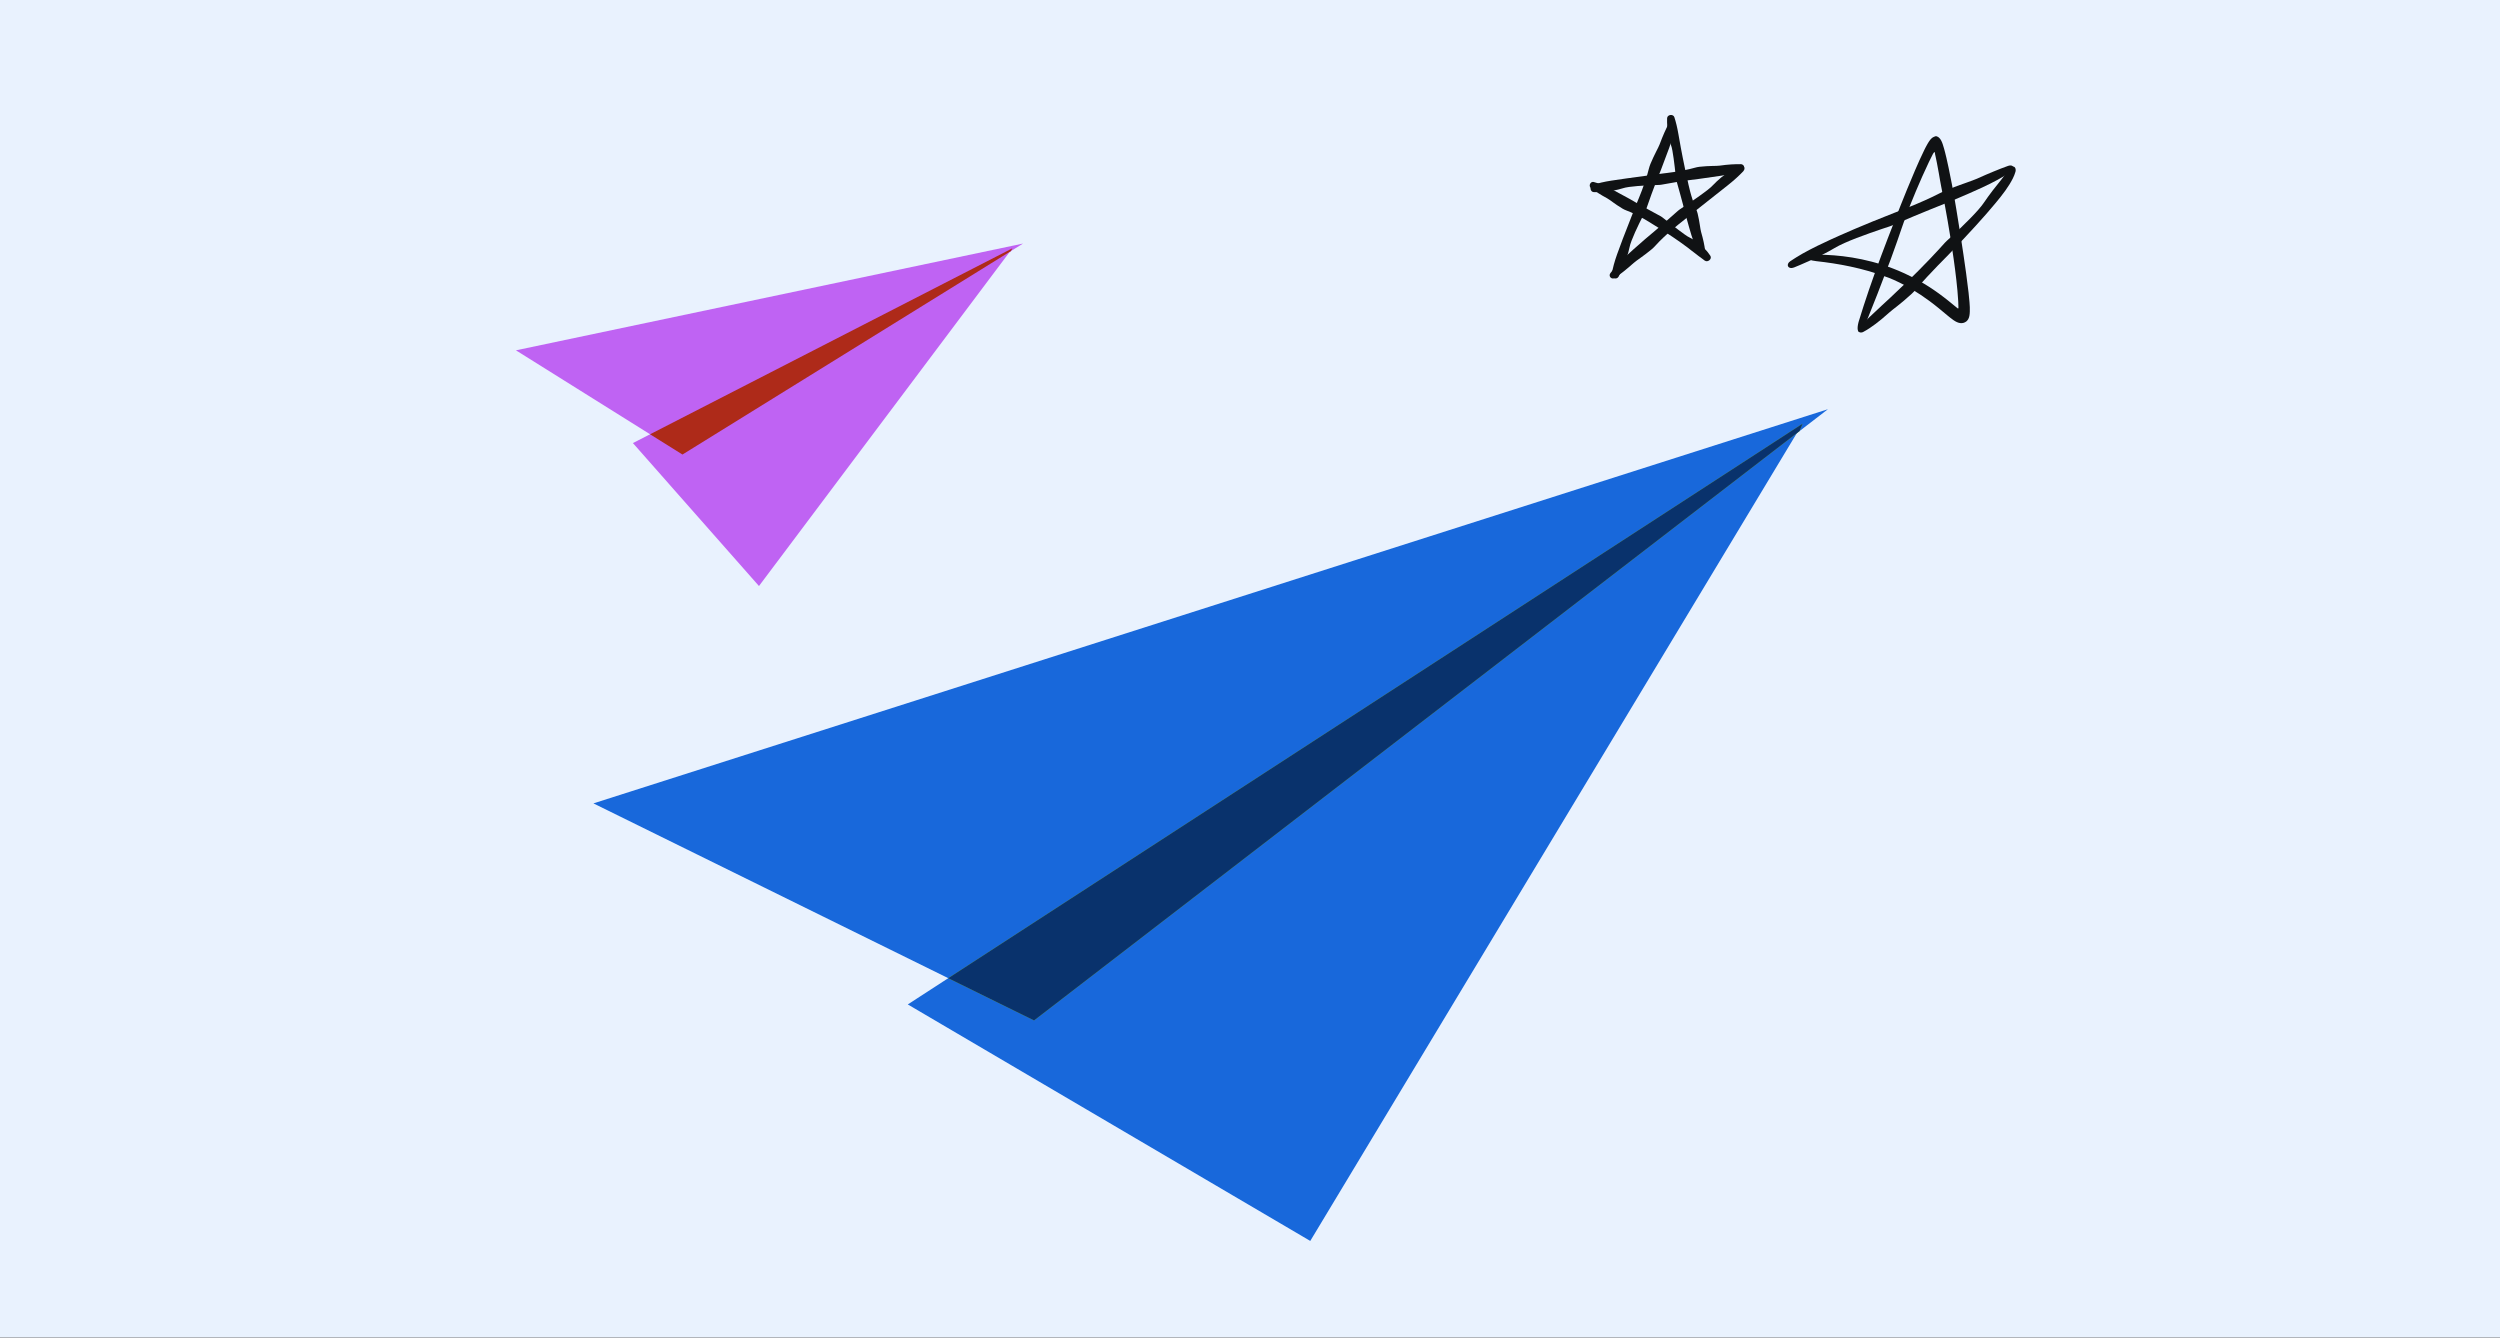
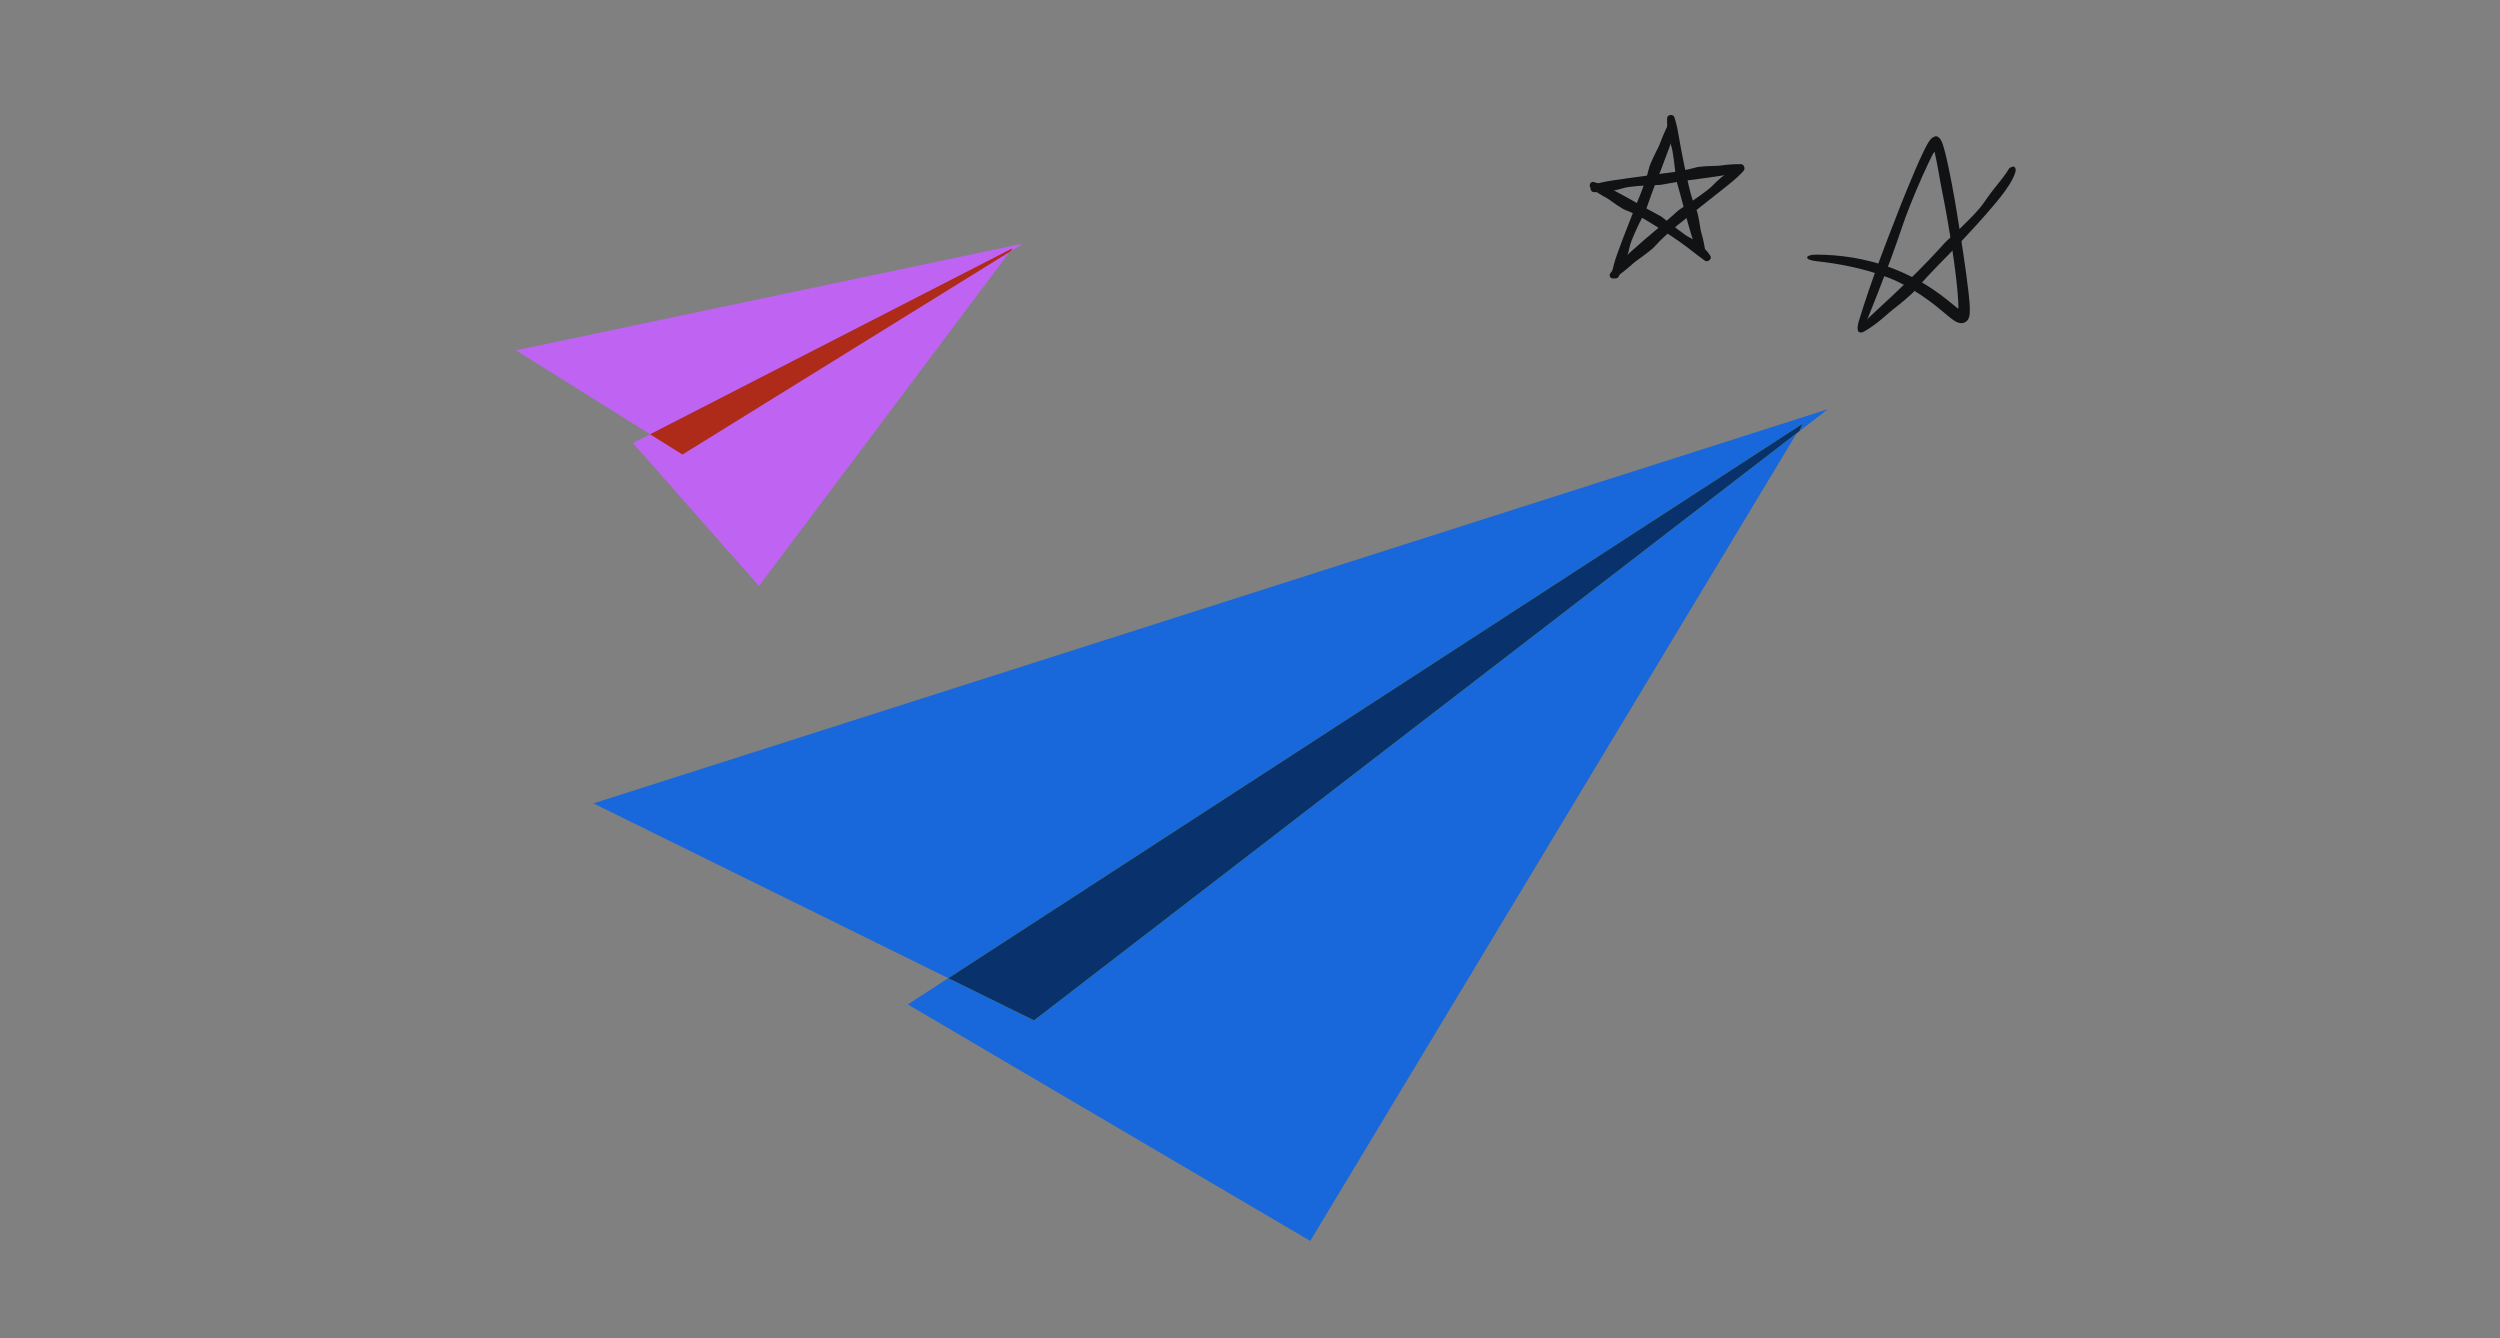
<svg xmlns="http://www.w3.org/2000/svg" width="368" height="197" viewBox="0 0 368 197" fill="none">
  <rect x="0" y="0" width="368" height="197" fill="#808080" stroke="none" />
  <g clip-path="url(#clip0_3186_22336)">
    <g clip-path="url(#clip1_3186_22336)">
-       <rect width="368" height="196.875" fill="#E9F2FE" />
-     </g>
+       </g>
    <path d="M269.072 60.235L87.352 118.258L152.21 150.206L269.072 60.235Z" fill="#1868DB" />
    <path d="M265.327 62.373L133.627 147.853L192.871 182.666L265.327 62.373Z" fill="#1868DB" />
    <path d="M265.336 62.373L264.887 63.45L152.21 150.206L139.582 143.99L265.336 62.373Z" fill="#82B536" />
    <path d="M265.336 62.373L264.887 63.45L152.21 150.206L139.582 143.99L265.336 62.373Z" fill="#09326C" />
    <path d="M150.593 35.849L75.946 51.567L100.457 66.908L150.593 35.849Z" fill="#BF63F3" />
    <path d="M149.022 36.55L93.164 65.22L111.72 86.264L149.022 36.55Z" fill="#BF63F3" />
    <path d="M149.022 36.55L148.797 36.963L100.457 66.909L95.688 63.926L149.022 36.55Z" fill="#BF63F3" />
    <path d="M149.022 36.55L148.797 36.963L100.457 66.909L95.688 63.926L149.022 36.55Z" fill="#AE2A19" />
    <g clip-path="url(#clip2_3186_22336)">
      <path d="M256.625 25.187C257.077 24.709 256.521 24.009 255.955 24.34C255.151 24.808 254.347 25.353 253.366 26.117C252.284 27.022 252.122 27.386 251.358 27.96C250.086 28.959 247.797 30.465 247.247 30.834C247.164 30.888 247.089 30.949 247.014 31.013C246.491 31.475 244.201 33.513 242.166 35.196C240.756 36.417 239.903 37.197 239.457 37.603C238.408 38.565 237.692 39.361 237.053 40.202C236.701 40.664 237.24 41.225 237.718 40.902C238.587 40.312 239.417 39.657 240.467 38.717C240.873 38.348 241.861 37.742 243.101 36.716C243.304 36.55 243.491 36.366 243.667 36.171C245.176 34.48 247.498 32.699 247.498 32.699C247.498 32.699 248.347 32.015 249.378 31.187C250.415 30.367 251.633 29.402 252.357 28.831C253.446 27.971 253.973 27.554 254.296 27.3C255.271 26.526 255.987 25.868 256.628 25.193L256.625 25.187Z" fill="#101214" />
      <path d="M234.473 27.22C233.912 27.404 234.061 28.286 234.646 28.286C235.477 28.286 236.34 28.222 237.438 28.067C238.675 27.84 238.96 27.618 239.807 27.517C241.234 27.313 243.68 27.236 244.268 27.22C244.356 27.22 244.442 27.209 244.527 27.193C245.139 27.076 247.823 26.584 250.161 26.325C251.806 26.087 252.824 25.943 253.355 25.866C254.611 25.676 255.535 25.438 256.43 25.12C256.921 24.947 256.791 24.18 256.275 24.169C255.335 24.151 254.389 24.207 253.139 24.381C252.653 24.453 251.611 24.386 250.177 24.549C249.942 24.576 249.712 24.623 249.485 24.688C247.53 25.249 244.92 25.516 244.92 25.516C244.92 25.516 241.044 26.042 239.406 26.264C238.175 26.445 237.582 26.531 237.219 26.584C236.115 26.753 235.269 26.958 234.475 27.22H234.473Z" fill="#101214" />
      <path d="M250.96 38.37C251.374 38.669 252.079 38.113 251.753 37.635C251.641 37.469 251.521 37.301 251.392 37.133C251.264 36.967 251.117 36.82 250.968 36.66C250.815 36.502 250.655 36.34 250.481 36.174C250.305 36.016 250.113 35.861 249.91 35.696C249.669 35.52 249.472 35.383 249.293 35.276C249.114 35.175 248.959 35.095 248.815 35.02C248.526 34.873 248.286 34.742 247.971 34.504C246.881 33.735 245.118 32.314 244.685 31.983C244.621 31.932 244.554 31.889 244.485 31.849C243.98 31.571 241.757 30.388 239.898 29.288C238.563 28.548 237.726 28.104 237.291 27.875C236.257 27.332 235.44 27.017 234.588 26.787C234.115 26.662 233.797 27.372 234.168 27.655C234.847 28.179 235.571 28.652 236.586 29.199C236.981 29.41 237.705 30.038 238.835 30.709C239.019 30.818 239.214 30.909 239.415 30.984C240.288 31.304 241.226 31.791 241.947 32.194C242.663 32.605 243.162 32.928 243.162 32.928C243.162 32.928 243.352 33.046 243.654 33.233C243.956 33.423 244.372 33.682 244.827 33.968C245.275 34.261 245.769 34.574 246.216 34.878C246.662 35.186 247.078 35.466 247.38 35.682C247.832 36.011 248.168 36.254 248.422 36.441C248.668 36.636 248.839 36.77 248.967 36.871C249.162 37.026 249.352 37.165 249.531 37.298C249.701 37.437 249.867 37.568 250.03 37.688C250.19 37.811 250.359 37.921 250.508 38.036C250.655 38.153 250.799 38.263 250.949 38.37H250.96Z" fill="#101214" />
      <path d="M246.469 17.254C246.301 16.738 245.414 16.856 245.398 17.403C245.374 18.181 245.422 18.99 245.588 20.01C245.82 21.162 246.063 21.413 246.183 22.198C246.424 23.515 246.653 25.78 246.715 26.328C246.723 26.408 246.739 26.488 246.763 26.566C246.918 27.124 247.62 29.563 248.139 31.683C248.542 33.171 248.82 34.088 248.961 34.563C249.303 35.69 249.658 36.502 250.089 37.269C250.324 37.691 251.061 37.443 251.005 36.967C250.901 36.102 250.722 35.25 250.398 34.133C250.27 33.7 250.206 32.739 249.896 31.448C249.845 31.237 249.773 31.034 249.685 30.837C249.309 29.979 248.993 28.959 248.782 28.155C248.571 27.348 248.456 26.758 248.456 26.758C248.456 26.758 248.253 25.884 248.029 24.819C247.802 23.755 247.559 22.503 247.42 21.757C247.212 20.635 247.121 20.093 247.065 19.762C246.891 18.755 246.704 17.983 246.466 17.251L246.469 17.254Z" fill="#101214" />
      <path d="M237.248 40.354C237.139 40.982 237.991 41.249 238.277 40.691C238.677 39.895 239.043 39.043 239.457 37.926C239.877 36.641 239.831 36.262 240.173 35.41C240.721 33.957 241.923 31.611 242.211 31.045C242.254 30.962 242.291 30.874 242.321 30.786C242.534 30.15 243.504 27.372 244.482 25.024C245.126 23.349 245.513 22.305 245.708 21.757C246.175 20.465 246.421 19.46 246.576 18.448C246.661 17.892 245.919 17.66 245.66 18.149C245.187 19.044 244.776 19.97 244.3 21.242C244.119 21.739 243.539 22.695 242.943 24.132C242.847 24.367 242.77 24.608 242.708 24.853C242.193 26.982 241.068 29.576 241.068 29.576C241.068 29.576 239.503 33.495 238.872 35.167C238.399 36.425 238.178 37.034 238.044 37.411C237.638 38.546 237.4 39.459 237.248 40.352V40.354Z" fill="#101214" />
      <path d="M296.672 25.305C296.741 25.07 296.709 24.827 296.618 24.685C296.519 24.527 296.378 24.501 296.263 24.533C296.017 24.642 295.817 24.632 295.659 24.925C295.419 25.355 295.053 25.842 294.663 26.352C294.268 26.865 293.824 27.42 293.319 28.045C292.205 29.491 292.034 29.953 291.201 30.88C289.817 32.474 287.189 34.897 286.548 35.469C286.454 35.554 286.363 35.645 286.278 35.739C285.677 36.42 282.987 39.377 280.465 41.714C278.721 43.4 277.615 44.415 277.038 44.941C276.357 45.566 275.772 46.116 275.238 46.629C274.704 47.139 274.22 47.625 273.747 48.055C273.488 48.291 273.475 48.52 273.547 48.731C273.616 48.937 273.937 49.044 274.29 48.851C274.928 48.512 275.505 48.117 276.114 47.66C276.72 47.201 277.353 46.677 278.045 46.049C278.582 45.56 279.846 44.695 281.411 43.239C281.667 43.002 281.905 42.75 282.13 42.486C283.097 41.345 284.269 40.103 285.199 39.142C286.126 38.18 286.812 37.499 286.812 37.499C286.812 37.499 287.817 36.468 289.013 35.196C290.21 33.927 291.588 32.407 292.39 31.486C293.597 30.1 294.15 29.402 294.492 28.975C295.005 28.326 295.438 27.722 295.803 27.132C296.164 26.536 296.477 25.973 296.672 25.299V25.305Z" fill="#101214" />
-       <path d="M263.568 38.418C262.788 38.928 263.215 39.716 264.072 39.374C264.681 39.133 265.293 38.866 265.953 38.57C266.618 38.281 267.323 37.95 268.114 37.566C269.003 37.122 269.543 36.807 270.013 36.532C270.486 36.265 270.892 36.038 271.512 35.77C273.593 34.83 277.26 33.612 278.147 33.329C278.278 33.286 278.406 33.238 278.534 33.182C279.432 32.779 283.423 31.099 286.908 29.723C288.132 29.221 289.112 28.783 289.89 28.451C290.664 28.104 291.233 27.848 291.623 27.674C292.545 27.26 293.33 26.849 294.051 26.464C294.77 26.074 295.408 25.676 296.036 25.275C296.725 24.832 296.37 24.14 295.606 24.413C294.906 24.658 294.217 24.936 293.469 25.241C292.716 25.54 291.922 25.9 291.006 26.306C290.651 26.464 290.082 26.662 289.339 26.931C288.591 27.185 287.675 27.524 286.609 27.944C286.262 28.08 285.925 28.238 285.597 28.411C284.176 29.154 282.488 29.881 281.155 30.423C279.819 30.965 278.844 31.328 278.844 31.328C278.844 31.328 277.399 31.905 275.652 32.602C273.908 33.318 271.864 34.178 270.665 34.726C270.213 34.929 269.818 35.108 269.476 35.263C269.134 35.423 268.843 35.562 268.589 35.682C268.082 35.923 267.735 36.086 267.47 36.211C266.674 36.604 265.974 36.975 265.336 37.331C264.7 37.694 264.128 38.054 263.576 38.415L263.568 38.418Z" fill="#101214" />
      <path d="M273.646 47.171C273.042 49.169 273.889 49.46 274.666 47.532C275.775 44.799 276.9 41.917 278.305 38.193C279.862 33.962 280.1 32.851 281.248 30.022C281.729 28.825 282.311 27.431 282.947 25.997C283.265 25.278 283.599 24.552 283.941 23.838C284.112 23.48 284.285 23.128 284.464 22.786L284.531 22.658C284.55 22.62 284.547 22.631 284.555 22.617L284.59 22.564C284.611 22.529 284.633 22.5 284.654 22.473C284.675 22.447 284.697 22.422 284.718 22.401C284.734 22.38 284.777 22.358 284.79 22.412C284.817 22.487 284.825 22.556 284.836 22.612C284.838 22.639 284.841 22.666 284.844 22.692V22.716L284.87 22.826C284.889 22.906 284.905 22.983 284.924 23.064C284.991 23.379 285.052 23.681 285.111 23.969C285.338 25.126 285.49 26.047 285.578 26.56C285.629 26.865 285.685 27.169 285.747 27.471C285.971 28.553 286.553 31.483 287.141 35.194C287.435 37.047 287.734 39.099 287.972 41.201C288.089 42.251 288.196 43.317 288.252 44.364C288.266 44.626 288.276 44.885 288.279 45.138V45.253V45.28V45.331C288.268 45.36 288.271 45.403 288.239 45.414C288.204 45.416 288.177 45.392 288.153 45.373L288.097 45.331C287.982 45.237 287.868 45.144 287.753 45.053C287.478 44.829 287.21 44.609 286.949 44.396C286.417 43.966 285.899 43.565 285.397 43.202C284.392 42.473 283.452 41.88 282.603 41.399C280.898 40.434 279.565 39.884 278.647 39.526C276.472 38.69 274.487 38.215 272.647 37.91C270.804 37.611 269.094 37.493 267.409 37.48C266.482 37.475 266.014 37.691 266.009 37.902C266.004 38.124 266.452 38.343 267.353 38.442C268.993 38.623 270.636 38.864 272.396 39.24C274.154 39.62 276.037 40.122 278.102 40.923C278.903 41.233 280.113 41.794 281.604 42.689C282.346 43.138 283.158 43.672 284.016 44.308C284.881 44.943 285.765 45.681 286.77 46.522L287.061 46.757C287.216 46.88 287.384 47.006 287.555 47.126C287.894 47.364 288.247 47.526 288.554 47.559C288.709 47.577 288.856 47.569 289.005 47.532C289.155 47.5 289.315 47.409 289.441 47.318C289.502 47.273 289.55 47.222 289.596 47.163C289.641 47.107 289.689 47.054 289.724 46.984C289.799 46.851 289.855 46.688 289.892 46.509C289.967 46.116 289.967 45.654 289.956 45.224C289.946 44.981 289.93 44.74 289.911 44.5C289.874 44.022 289.826 43.544 289.772 43.066C289.665 42.109 289.54 41.15 289.411 40.207C289.152 38.319 288.875 36.484 288.626 34.873C288.124 31.654 287.723 29.336 287.723 29.336C287.723 29.336 287.566 28.473 287.312 27.084C287.181 26.392 287.021 25.567 286.826 24.656C286.73 24.199 286.625 23.723 286.511 23.229C286.449 22.981 286.39 22.73 286.326 22.473C286.278 22.289 286.227 22.105 286.179 21.918C286.118 21.701 286.054 21.482 285.984 21.274C285.848 20.849 285.664 20.486 285.455 20.296C285.351 20.195 285.252 20.12 285.116 20.08C285.081 20.067 285.036 20.061 284.996 20.045C284.951 20.04 284.916 20.053 284.878 20.064C284.809 20.088 284.748 20.115 284.686 20.139C284.443 20.219 284.179 20.47 283.936 20.846C283.874 20.935 283.815 21.034 283.757 21.135C283.698 21.236 283.639 21.335 283.586 21.442L283.417 21.757L283.268 22.054C282.766 23.072 282.317 24.095 281.889 25.083C281.04 27.062 280.3 28.908 279.752 30.281C278.115 34.427 277.372 36.438 276.905 37.67C275.508 41.404 274.514 44.348 273.651 47.174L273.646 47.171Z" fill="#101214" />
    </g>
  </g>
  <defs>
    <clipPath id="clip0_3186_22336">
      <rect width="368" height="196.875" fill="white" />
    </clipPath>
    <clipPath id="clip1_3186_22336">
      <rect width="368" height="196.875" fill="white" />
    </clipPath>
    <clipPath id="clip2_3186_22336">
      <rect width="62.877" height="32.303" fill="white" transform="translate(233.866 16.866)" />
    </clipPath>
  </defs>
</svg>